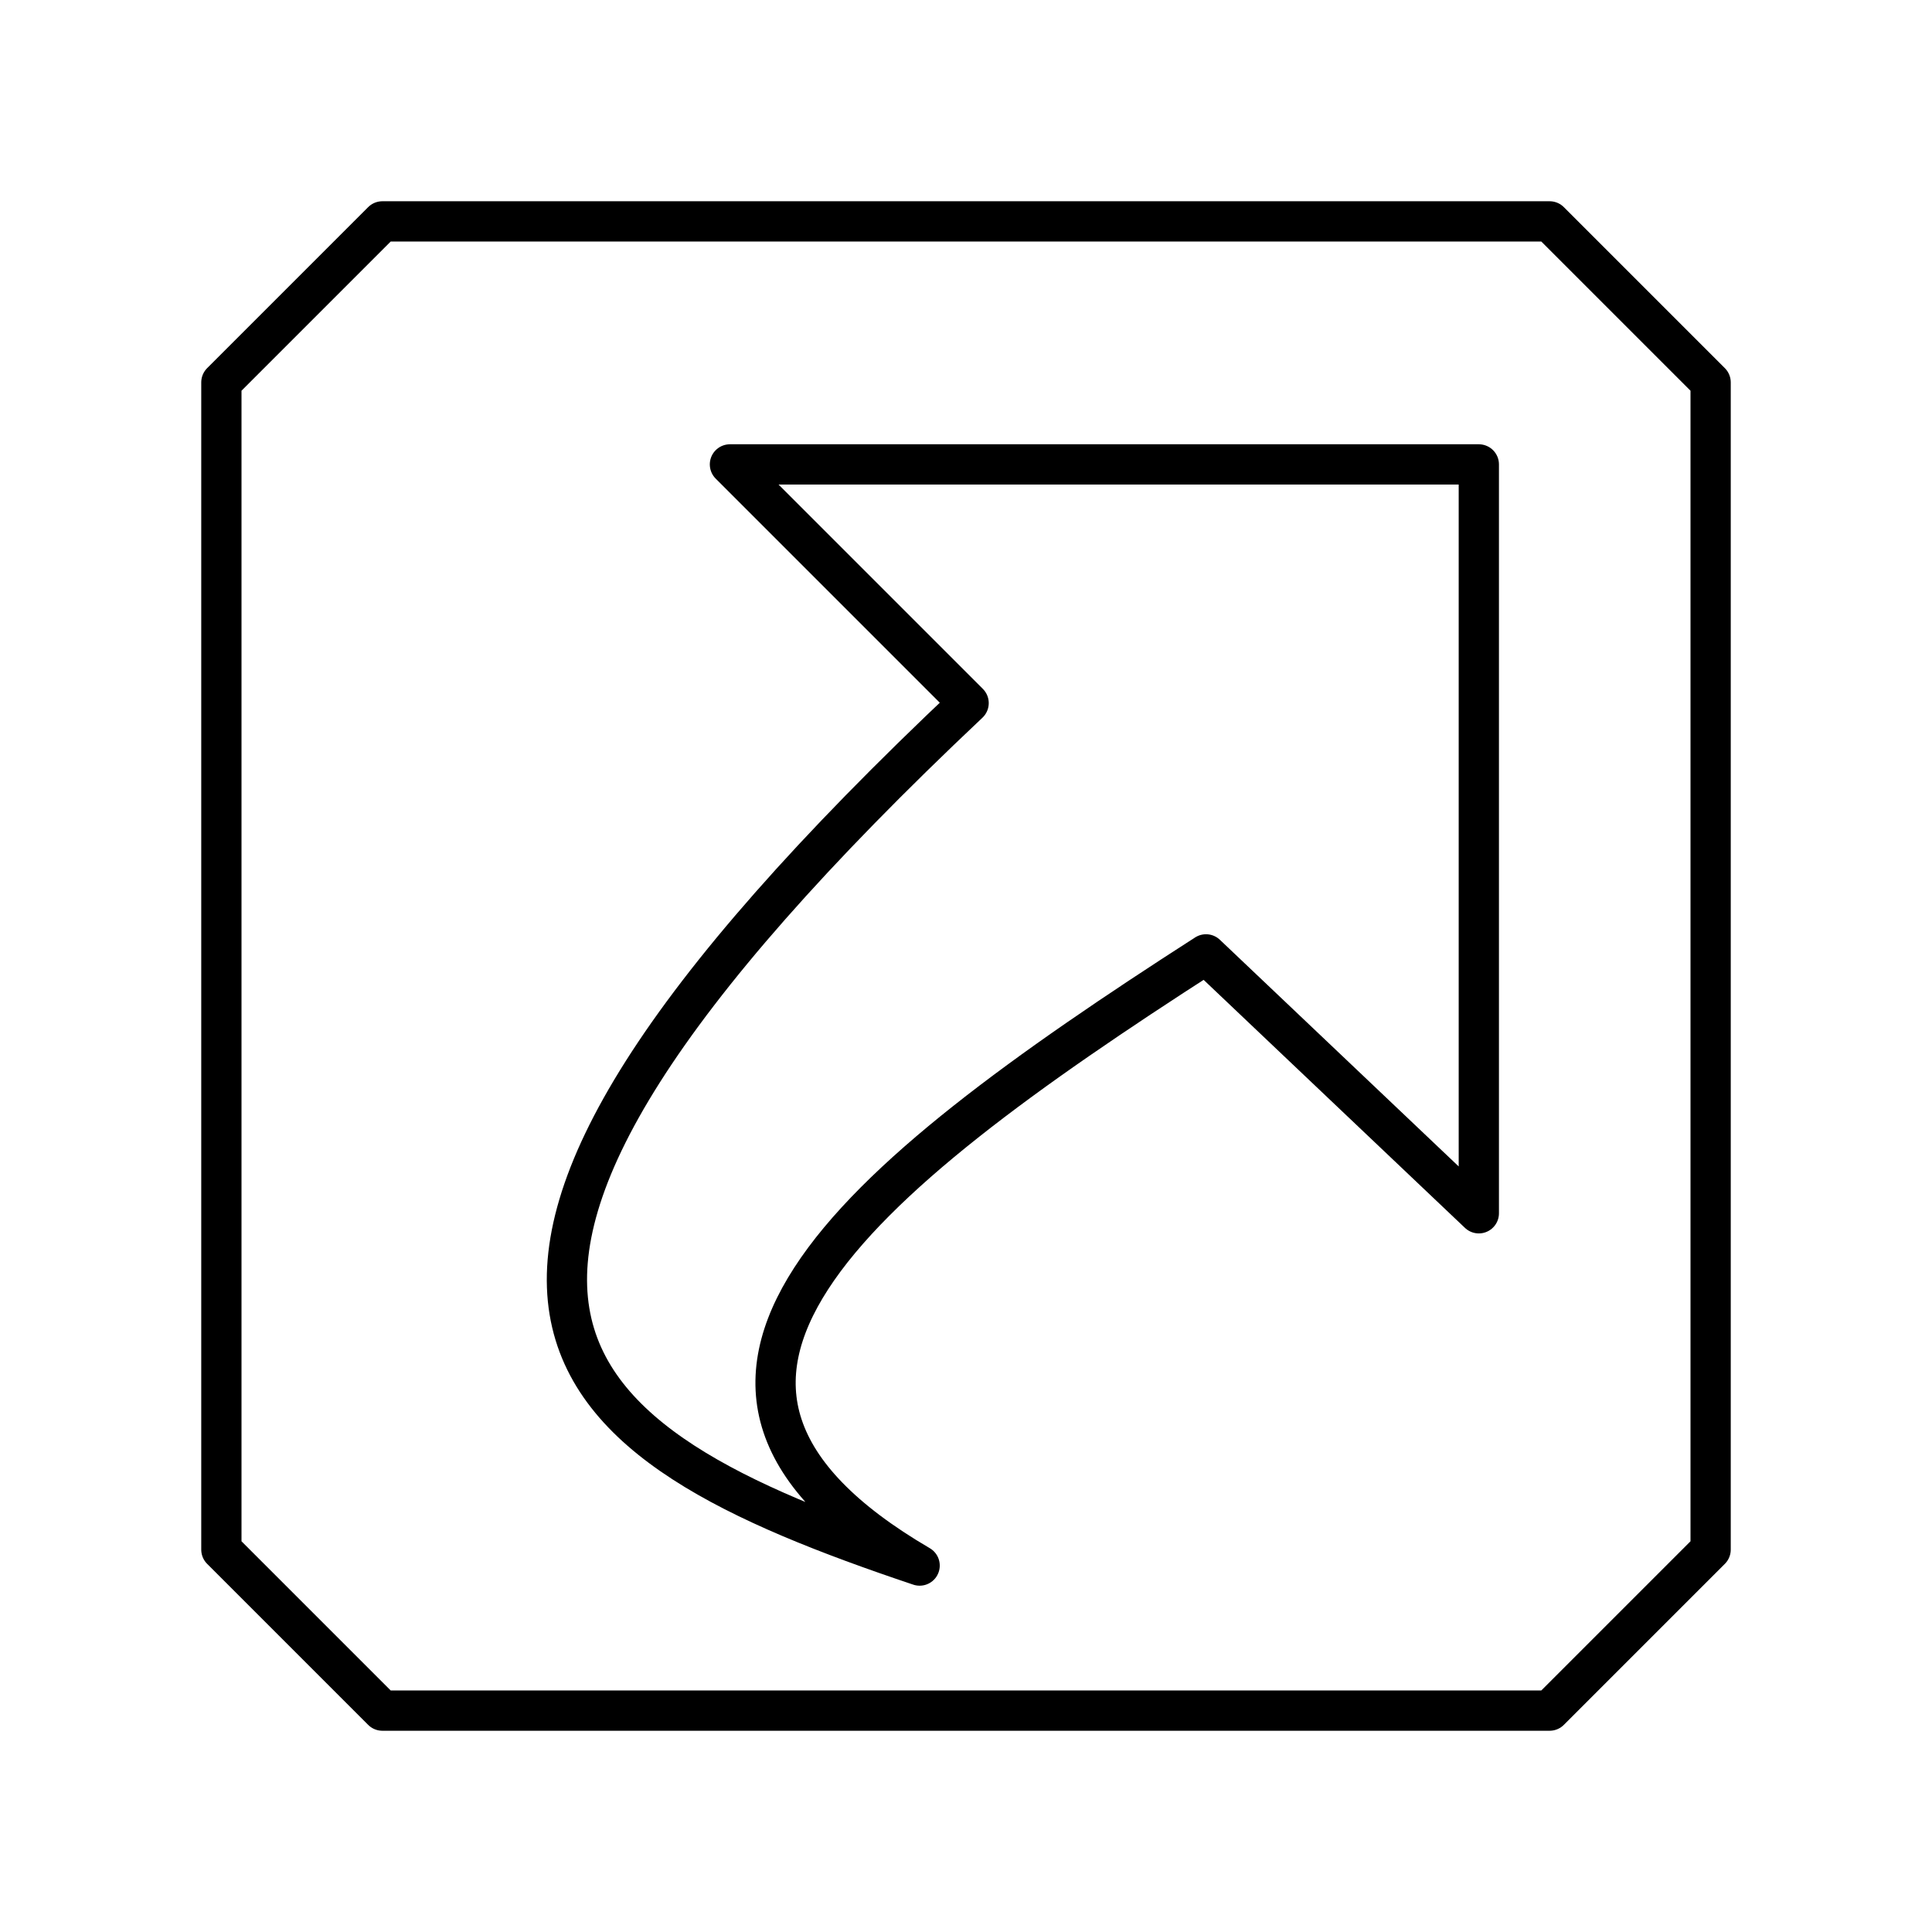
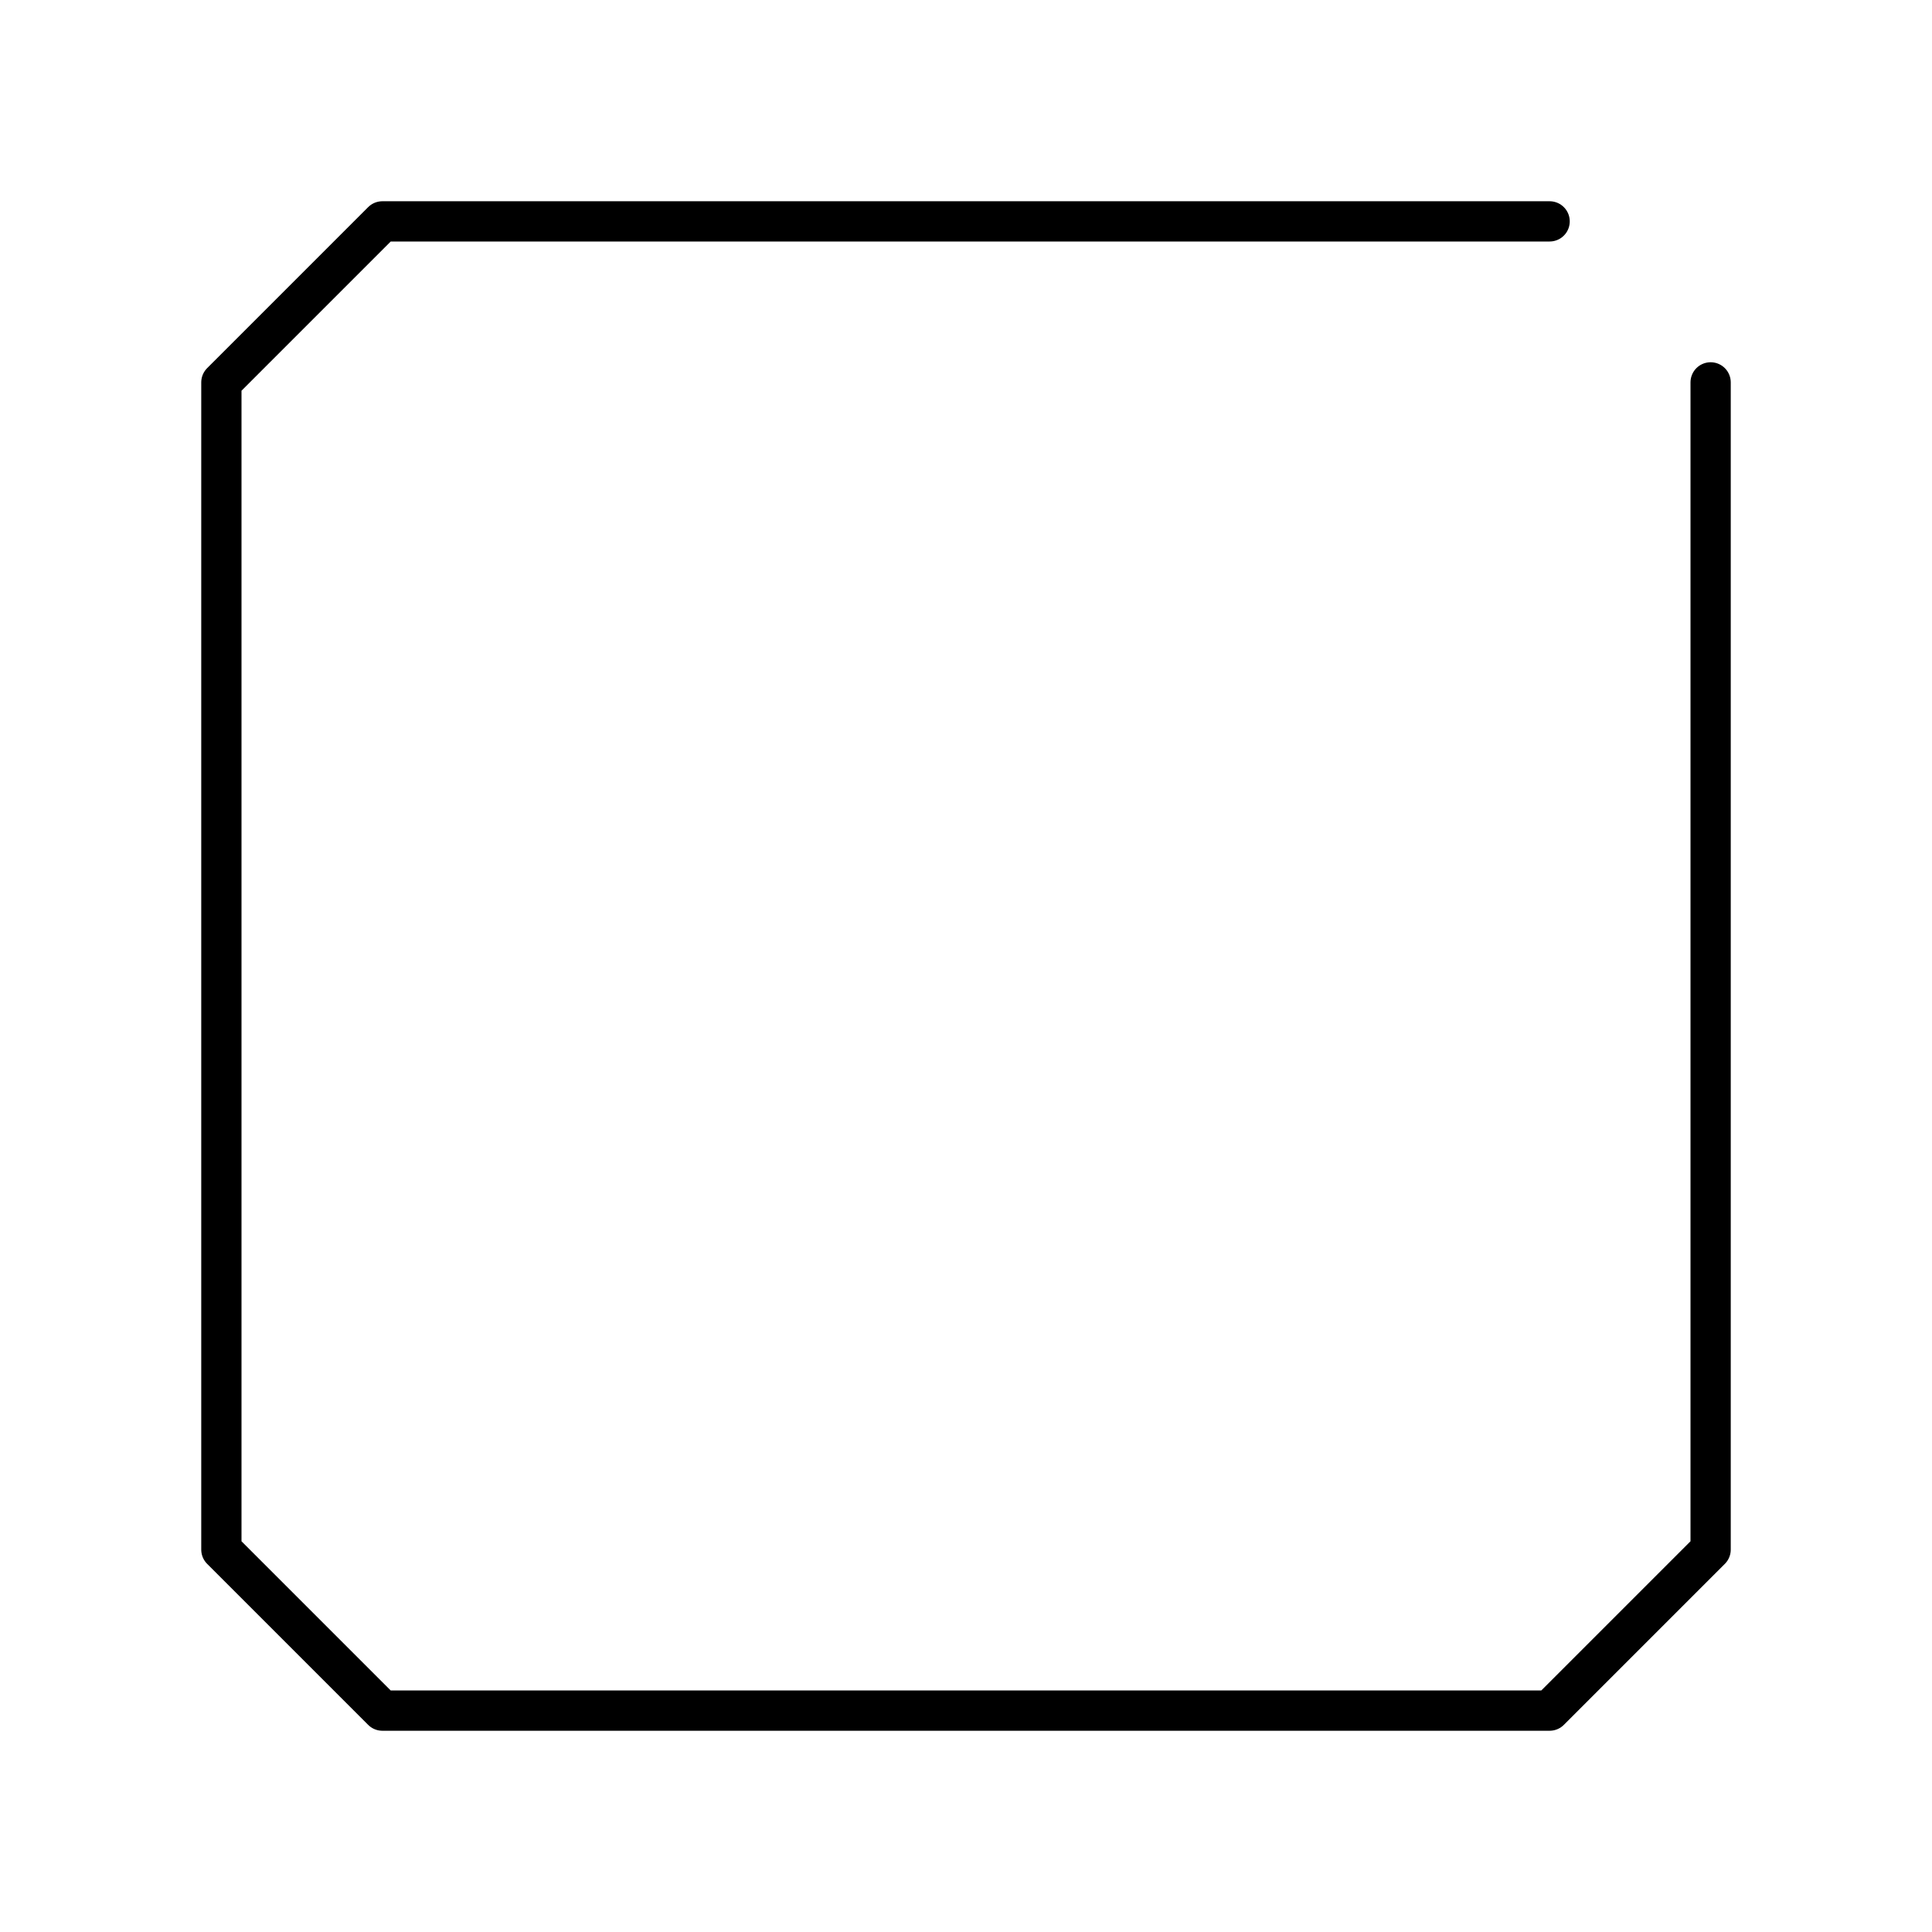
<svg xmlns="http://www.w3.org/2000/svg" width="800" height="800" viewBox="0 0 48 48">
-   <path fill="none" stroke="currentColor" stroke-linecap="round" stroke-linejoin="round" d="M38.5 5.5h-29l-4 4v29l4 4h29l4-4v-29z" />
-   <path fill="none" stroke="currentColor" stroke-linecap="round" stroke-linejoin="round" d="M22.848 38.896c-7.728-4.517-1.827-9.443 7.115-15.185l6.778 6.433V11.538H18.135l5.93 5.93c-15.688 14.79-10.352 18.36-1.217 21.428" />
+   <path fill="none" stroke="currentColor" stroke-linecap="round" stroke-linejoin="round" d="M38.5 5.5h-29l-4 4v29l4 4h29l4-4v-29" />
</svg>